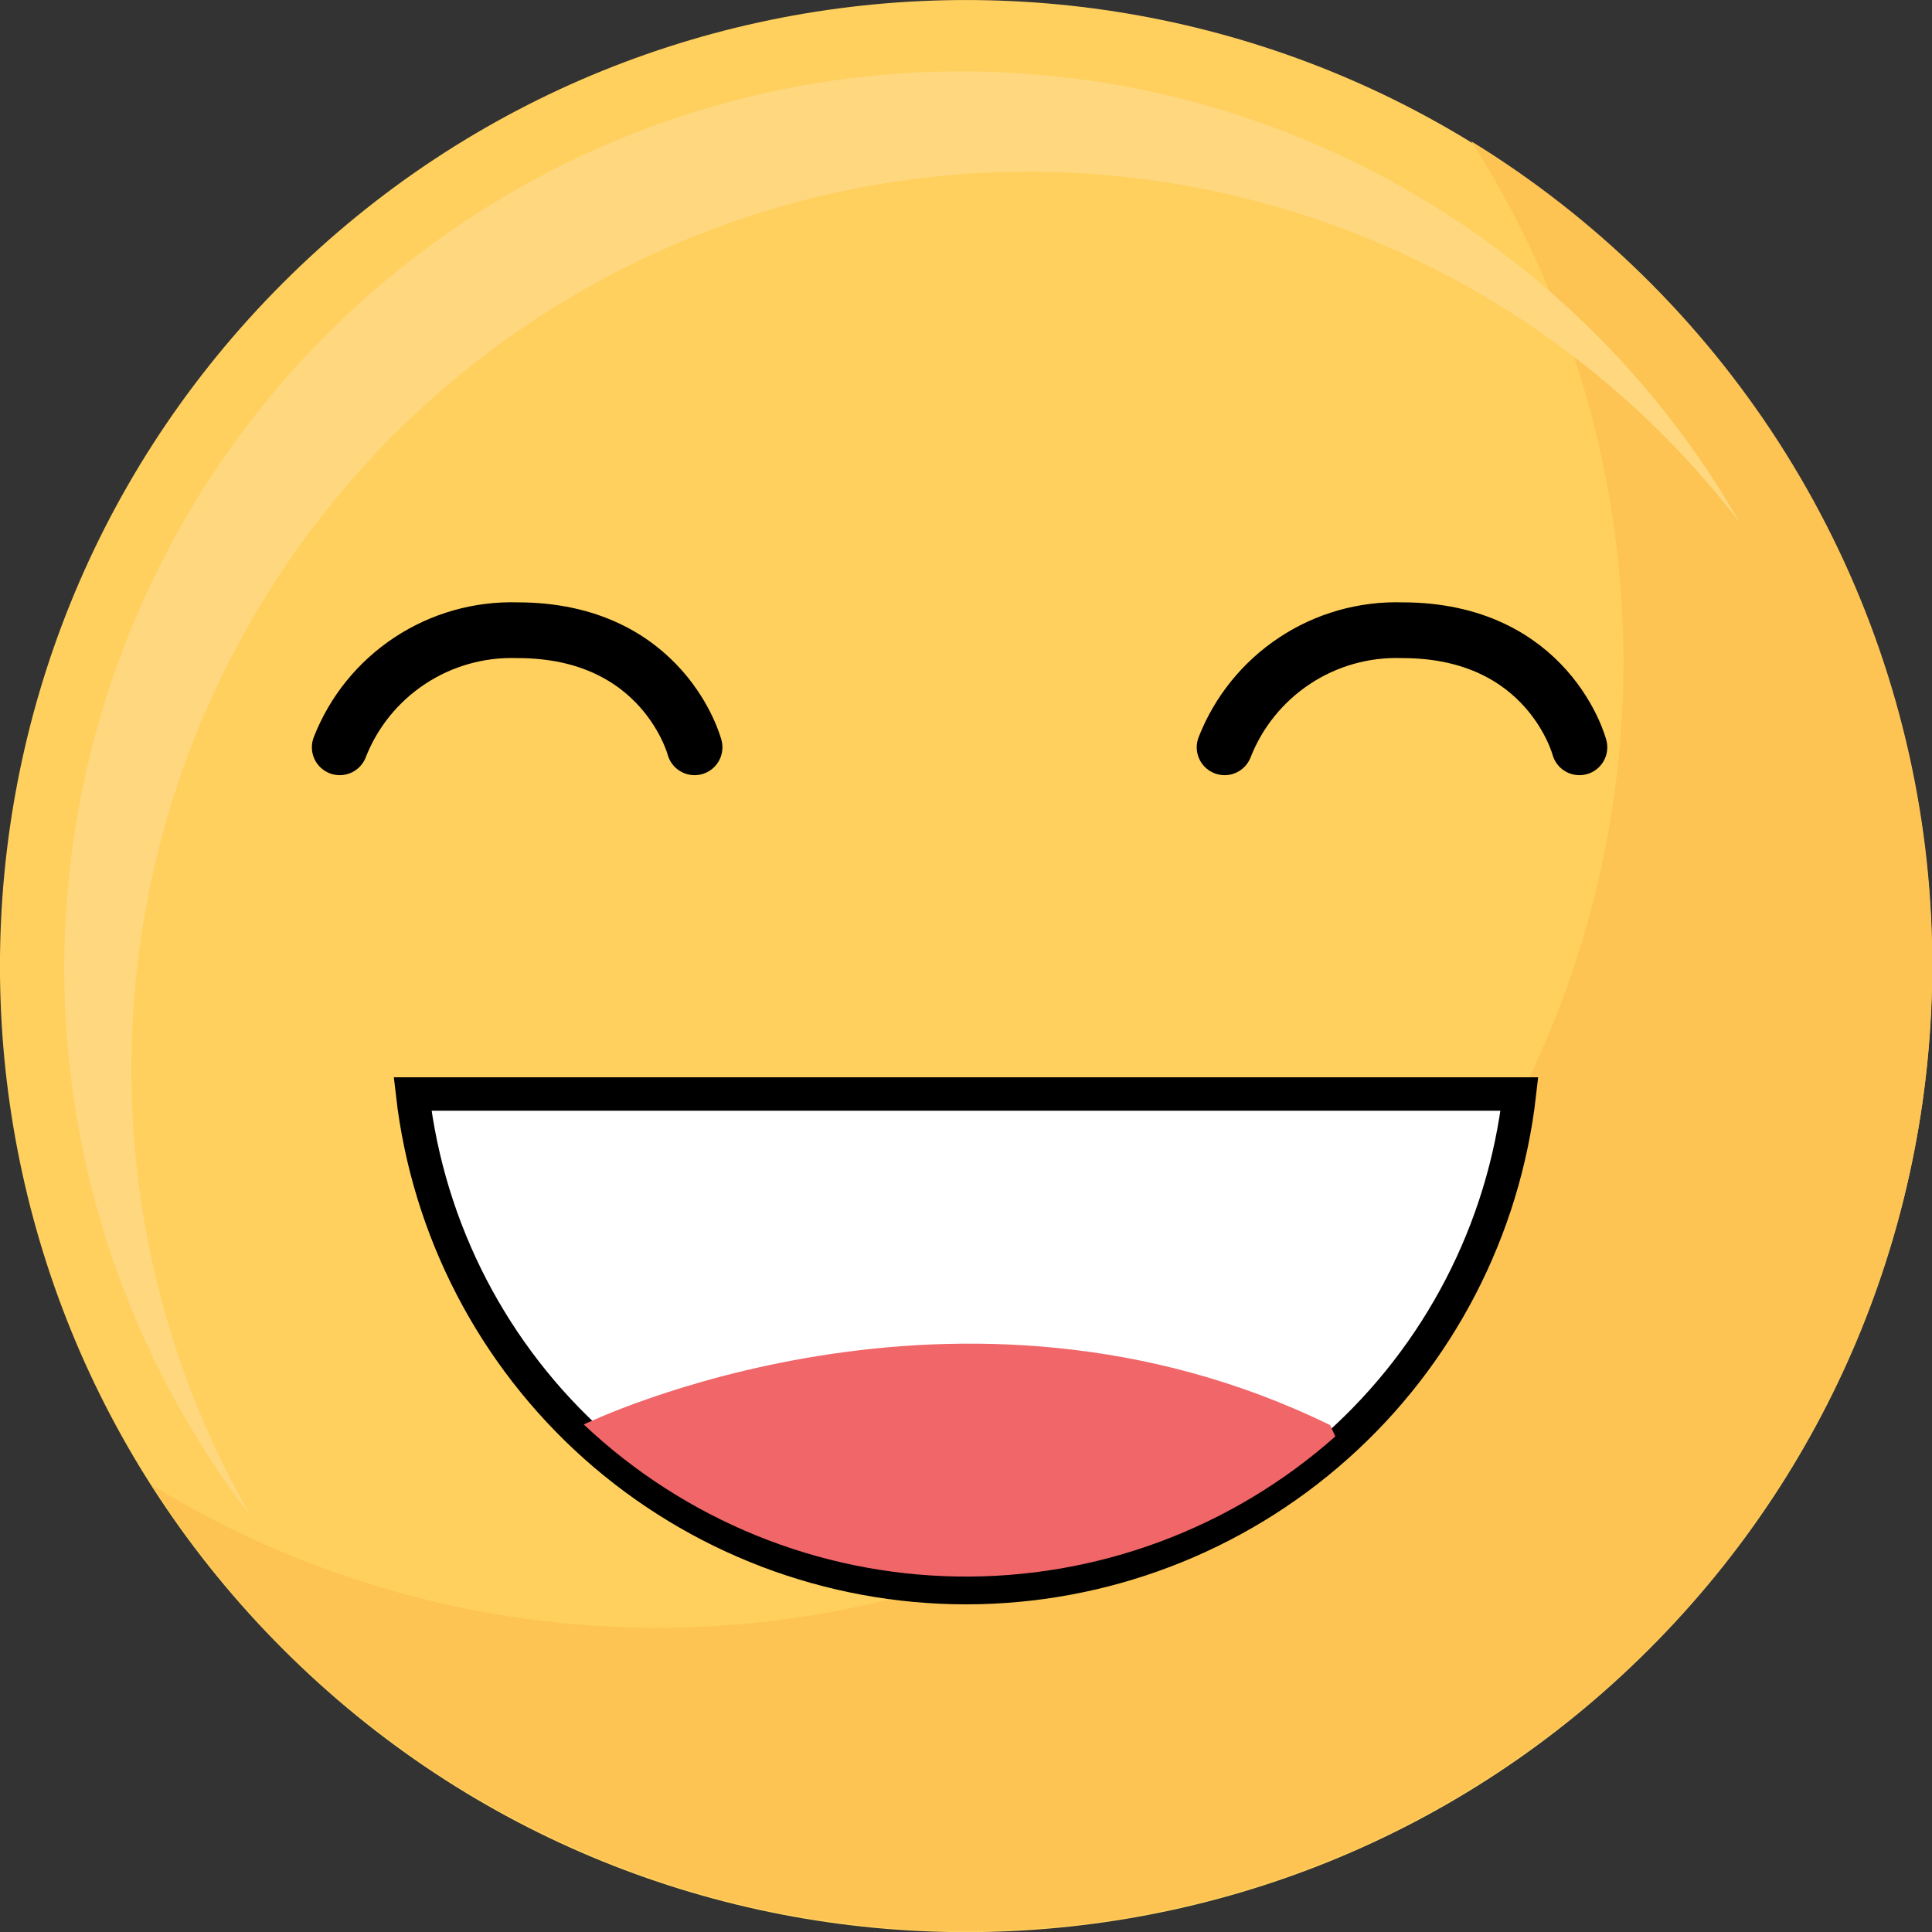
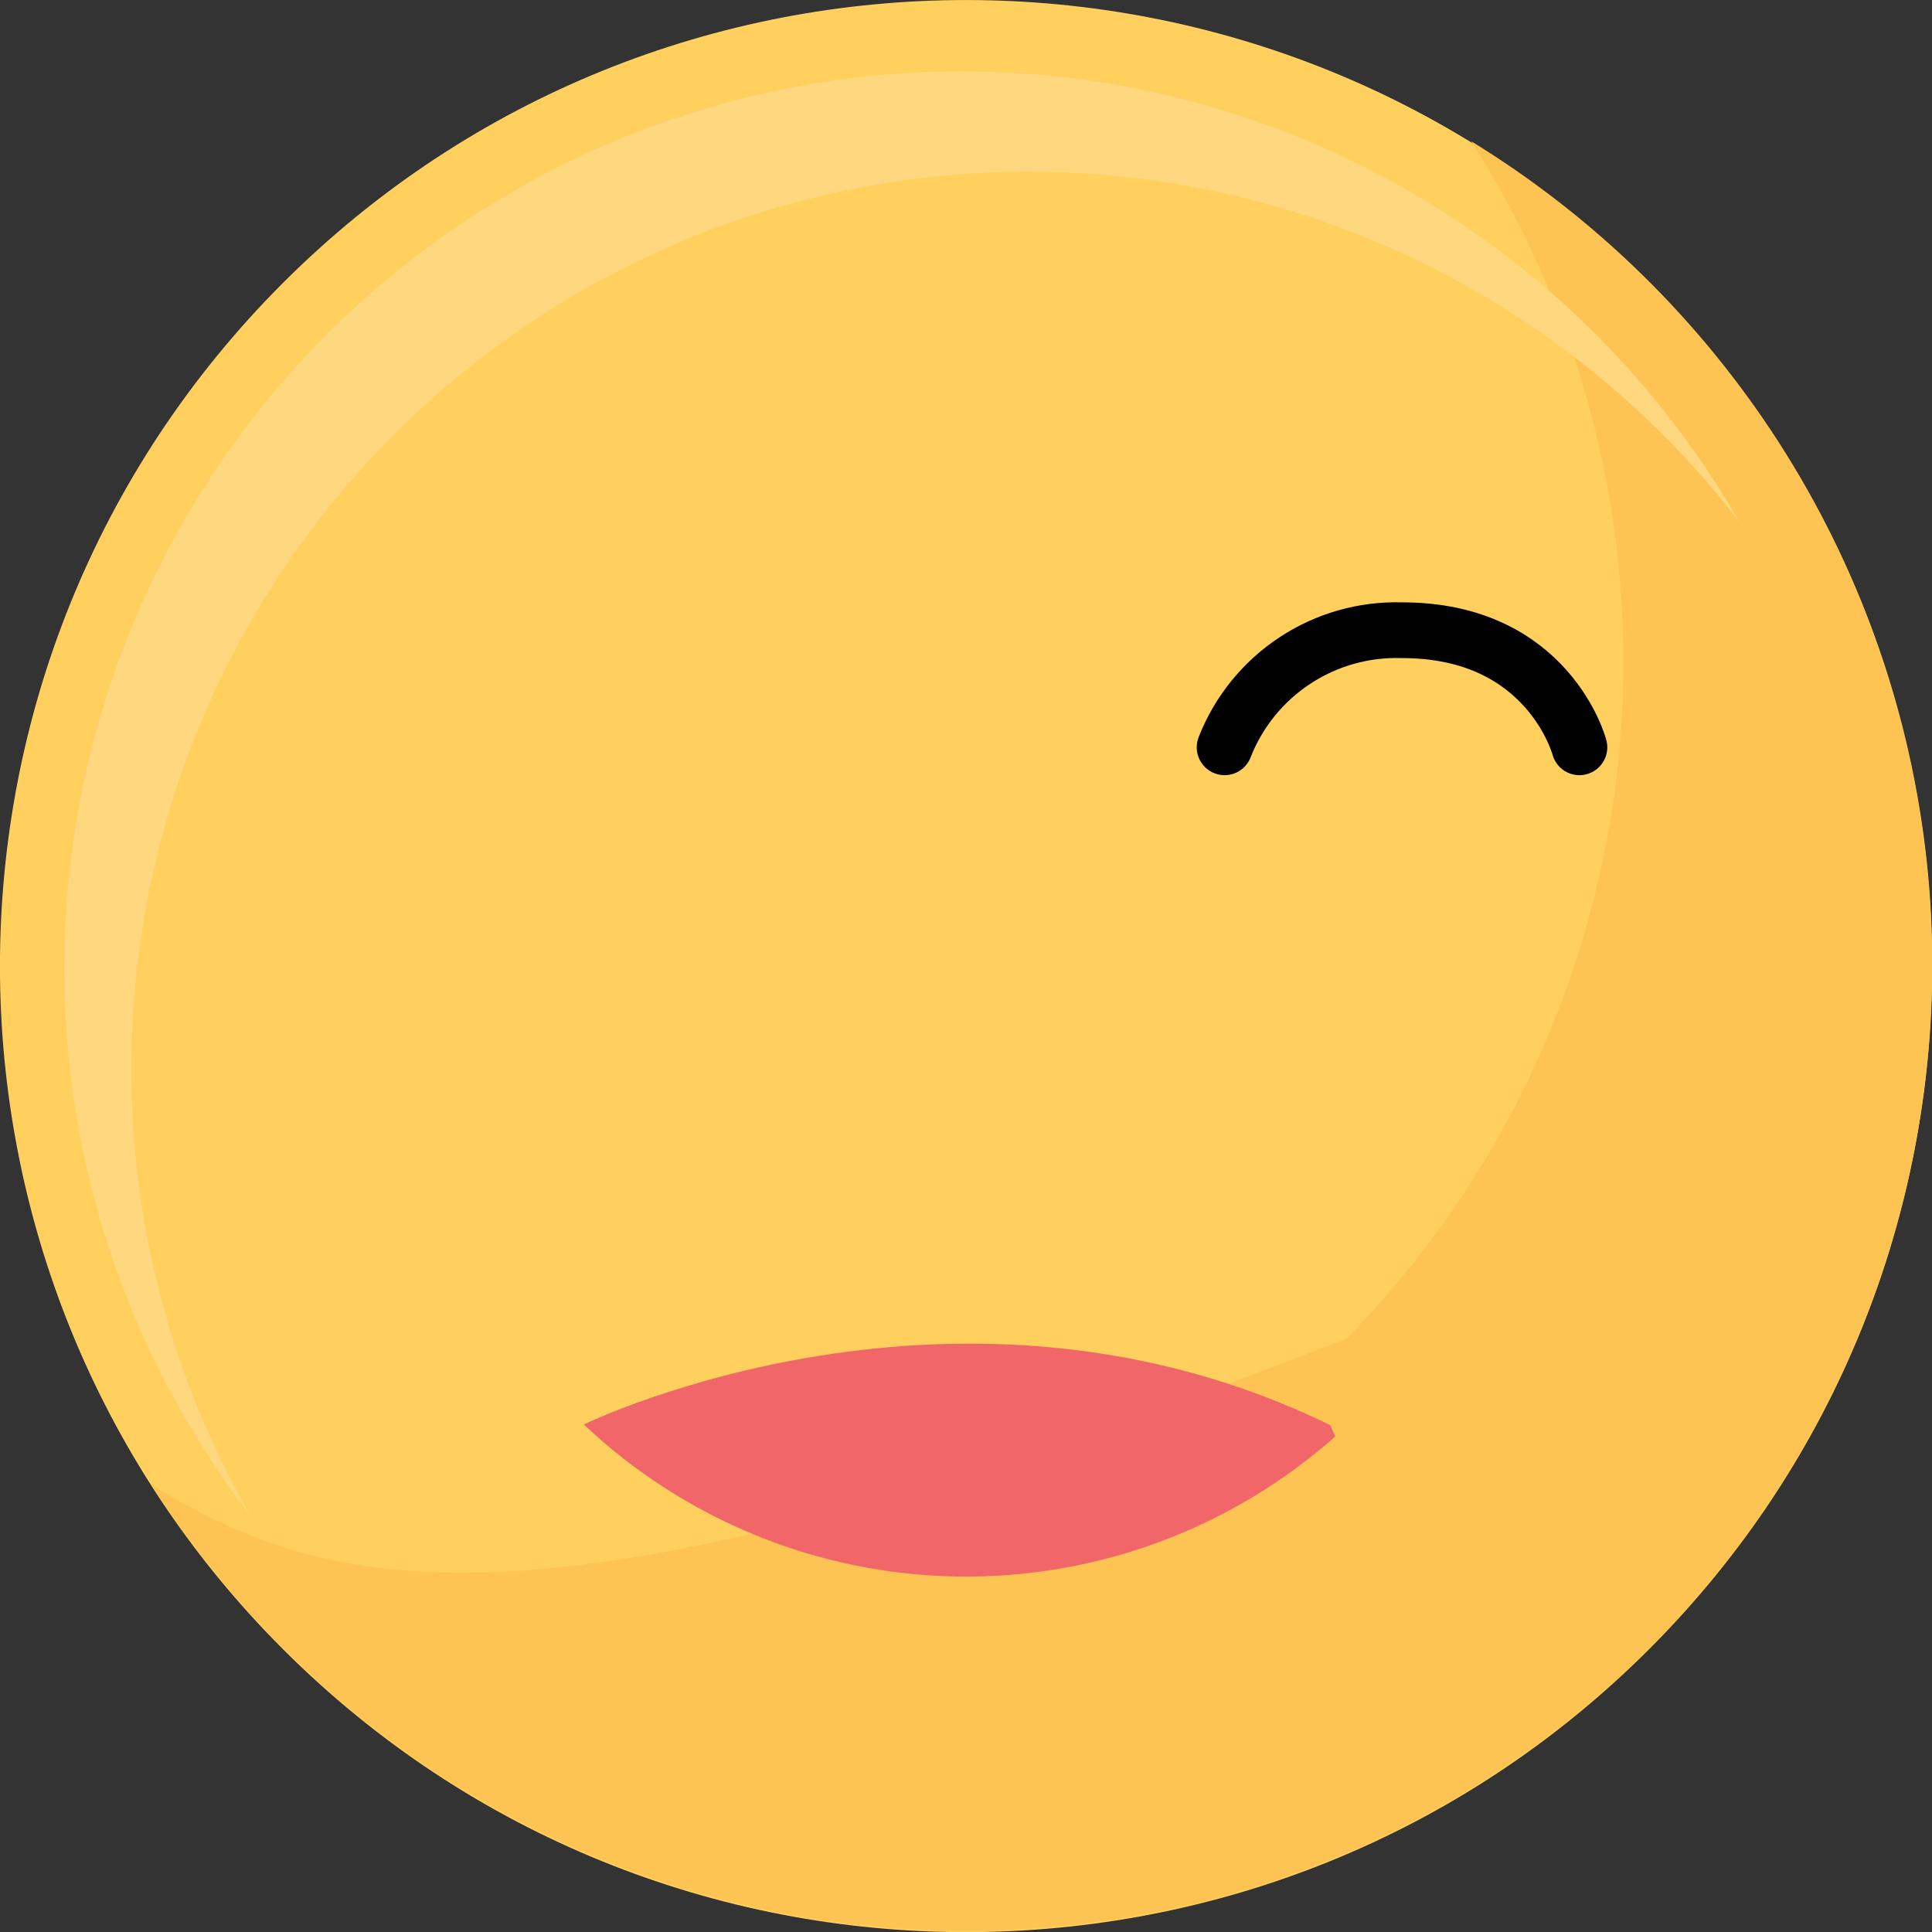
<svg xmlns="http://www.w3.org/2000/svg" width="20" height="20" viewBox="0 0 20 20" fill="none">
  <rect x="0" y="0" width="20" height="20" fill="#333333" stroke="none" />
  <g clip-path="url(#clip0_65_2721)">
    <path d="M17.072 17.072C20.977 13.167 20.977 6.835 17.072 2.929C13.166 -0.976 6.834 -0.976 2.929 2.929C-0.977 6.835 -0.977 13.167 2.929 17.072C6.834 20.978 13.166 20.978 17.072 17.072Z" fill="#FFD05D" />
-     <path d="M15.233 1.466C16.451 3.373 16.986 5.637 16.752 7.887C16.517 10.138 15.525 12.243 13.94 13.857C12.354 15.472 10.268 16.501 8.022 16.776C5.775 17.052 3.502 16.558 1.573 15.374C2.383 16.641 3.468 17.71 4.748 18.5C6.027 19.289 7.469 19.78 8.964 19.936C10.46 20.092 11.972 19.909 13.387 19.4C14.802 18.891 16.084 18.069 17.137 16.997C18.191 15.924 18.989 14.627 19.473 13.203C19.956 11.779 20.112 10.264 19.929 8.771C19.746 7.279 19.229 5.847 18.416 4.582C17.602 3.317 16.515 2.251 15.233 1.464V1.466Z" fill="#FDC453" />
+     <path d="M15.233 1.466C16.451 3.373 16.986 5.637 16.752 7.887C16.517 10.138 15.525 12.243 13.94 13.857C5.775 17.052 3.502 16.558 1.573 15.374C2.383 16.641 3.468 17.71 4.748 18.5C6.027 19.289 7.469 19.78 8.964 19.936C10.46 20.092 11.972 19.909 13.387 19.4C14.802 18.891 16.084 18.069 17.137 16.997C18.191 15.924 18.989 14.627 19.473 13.203C19.956 11.779 20.112 10.264 19.929 8.771C19.746 7.279 19.229 5.847 18.416 4.582C17.602 3.317 16.515 2.251 15.233 1.464V1.466Z" fill="#FDC453" />
    <path d="M1.36 11.055C1.361 9.117 1.97 7.227 3.099 5.652C4.229 4.077 5.823 2.894 7.659 2.271C9.494 1.647 11.479 1.614 13.334 2.175C15.19 2.737 16.823 3.865 18.005 5.402C17.371 4.298 16.518 3.337 15.497 2.577C14.477 1.817 13.311 1.275 12.073 0.984C10.834 0.694 9.549 0.661 8.297 0.887C7.045 1.114 5.853 1.595 4.795 2.302C3.737 3.008 2.836 3.924 2.146 4.993C1.457 6.063 0.995 7.262 0.788 8.518C0.582 9.773 0.635 11.057 0.946 12.291C1.256 13.525 1.817 14.681 2.593 15.69C1.782 14.28 1.357 12.682 1.36 11.055Z" fill="#FFD77F" />
-     <path d="M4.271 11.325C4.433 12.732 5.106 14.03 6.162 14.972C7.219 15.914 8.585 16.435 10 16.435C11.416 16.435 12.782 15.914 13.838 14.972C14.895 14.03 15.568 12.732 15.729 11.325H4.271Z" fill="white" stroke="black" stroke-width="0.346" stroke-miterlimit="10" />
    <path d="M6.043 14.746C7.09 15.735 8.469 16.297 9.909 16.32C11.349 16.343 12.745 15.826 13.823 14.87L13.77 14.753C9.923 12.871 6.096 14.722 6.043 14.746Z" fill="#F06669" />
-     <path d="M7.19 7.736C7.19 7.736 6.872 6.522 5.354 6.524C4.96 6.512 4.572 6.622 4.243 6.839C3.914 7.056 3.66 7.369 3.517 7.736" stroke="black" stroke-width="0.577" stroke-linecap="round" stroke-linejoin="round" />
    <path d="M16.35 7.736C16.35 7.736 16.032 6.522 14.513 6.524C14.119 6.512 13.731 6.622 13.403 6.839C13.074 7.056 12.82 7.37 12.677 7.736" stroke="black" stroke-width="0.577" stroke-linecap="round" stroke-linejoin="round" />
  </g>
  <defs>
    <clipPath id="clip0_65_2721">
      <rect width="20" height="20" fill="white" />
    </clipPath>
  </defs>
</svg>